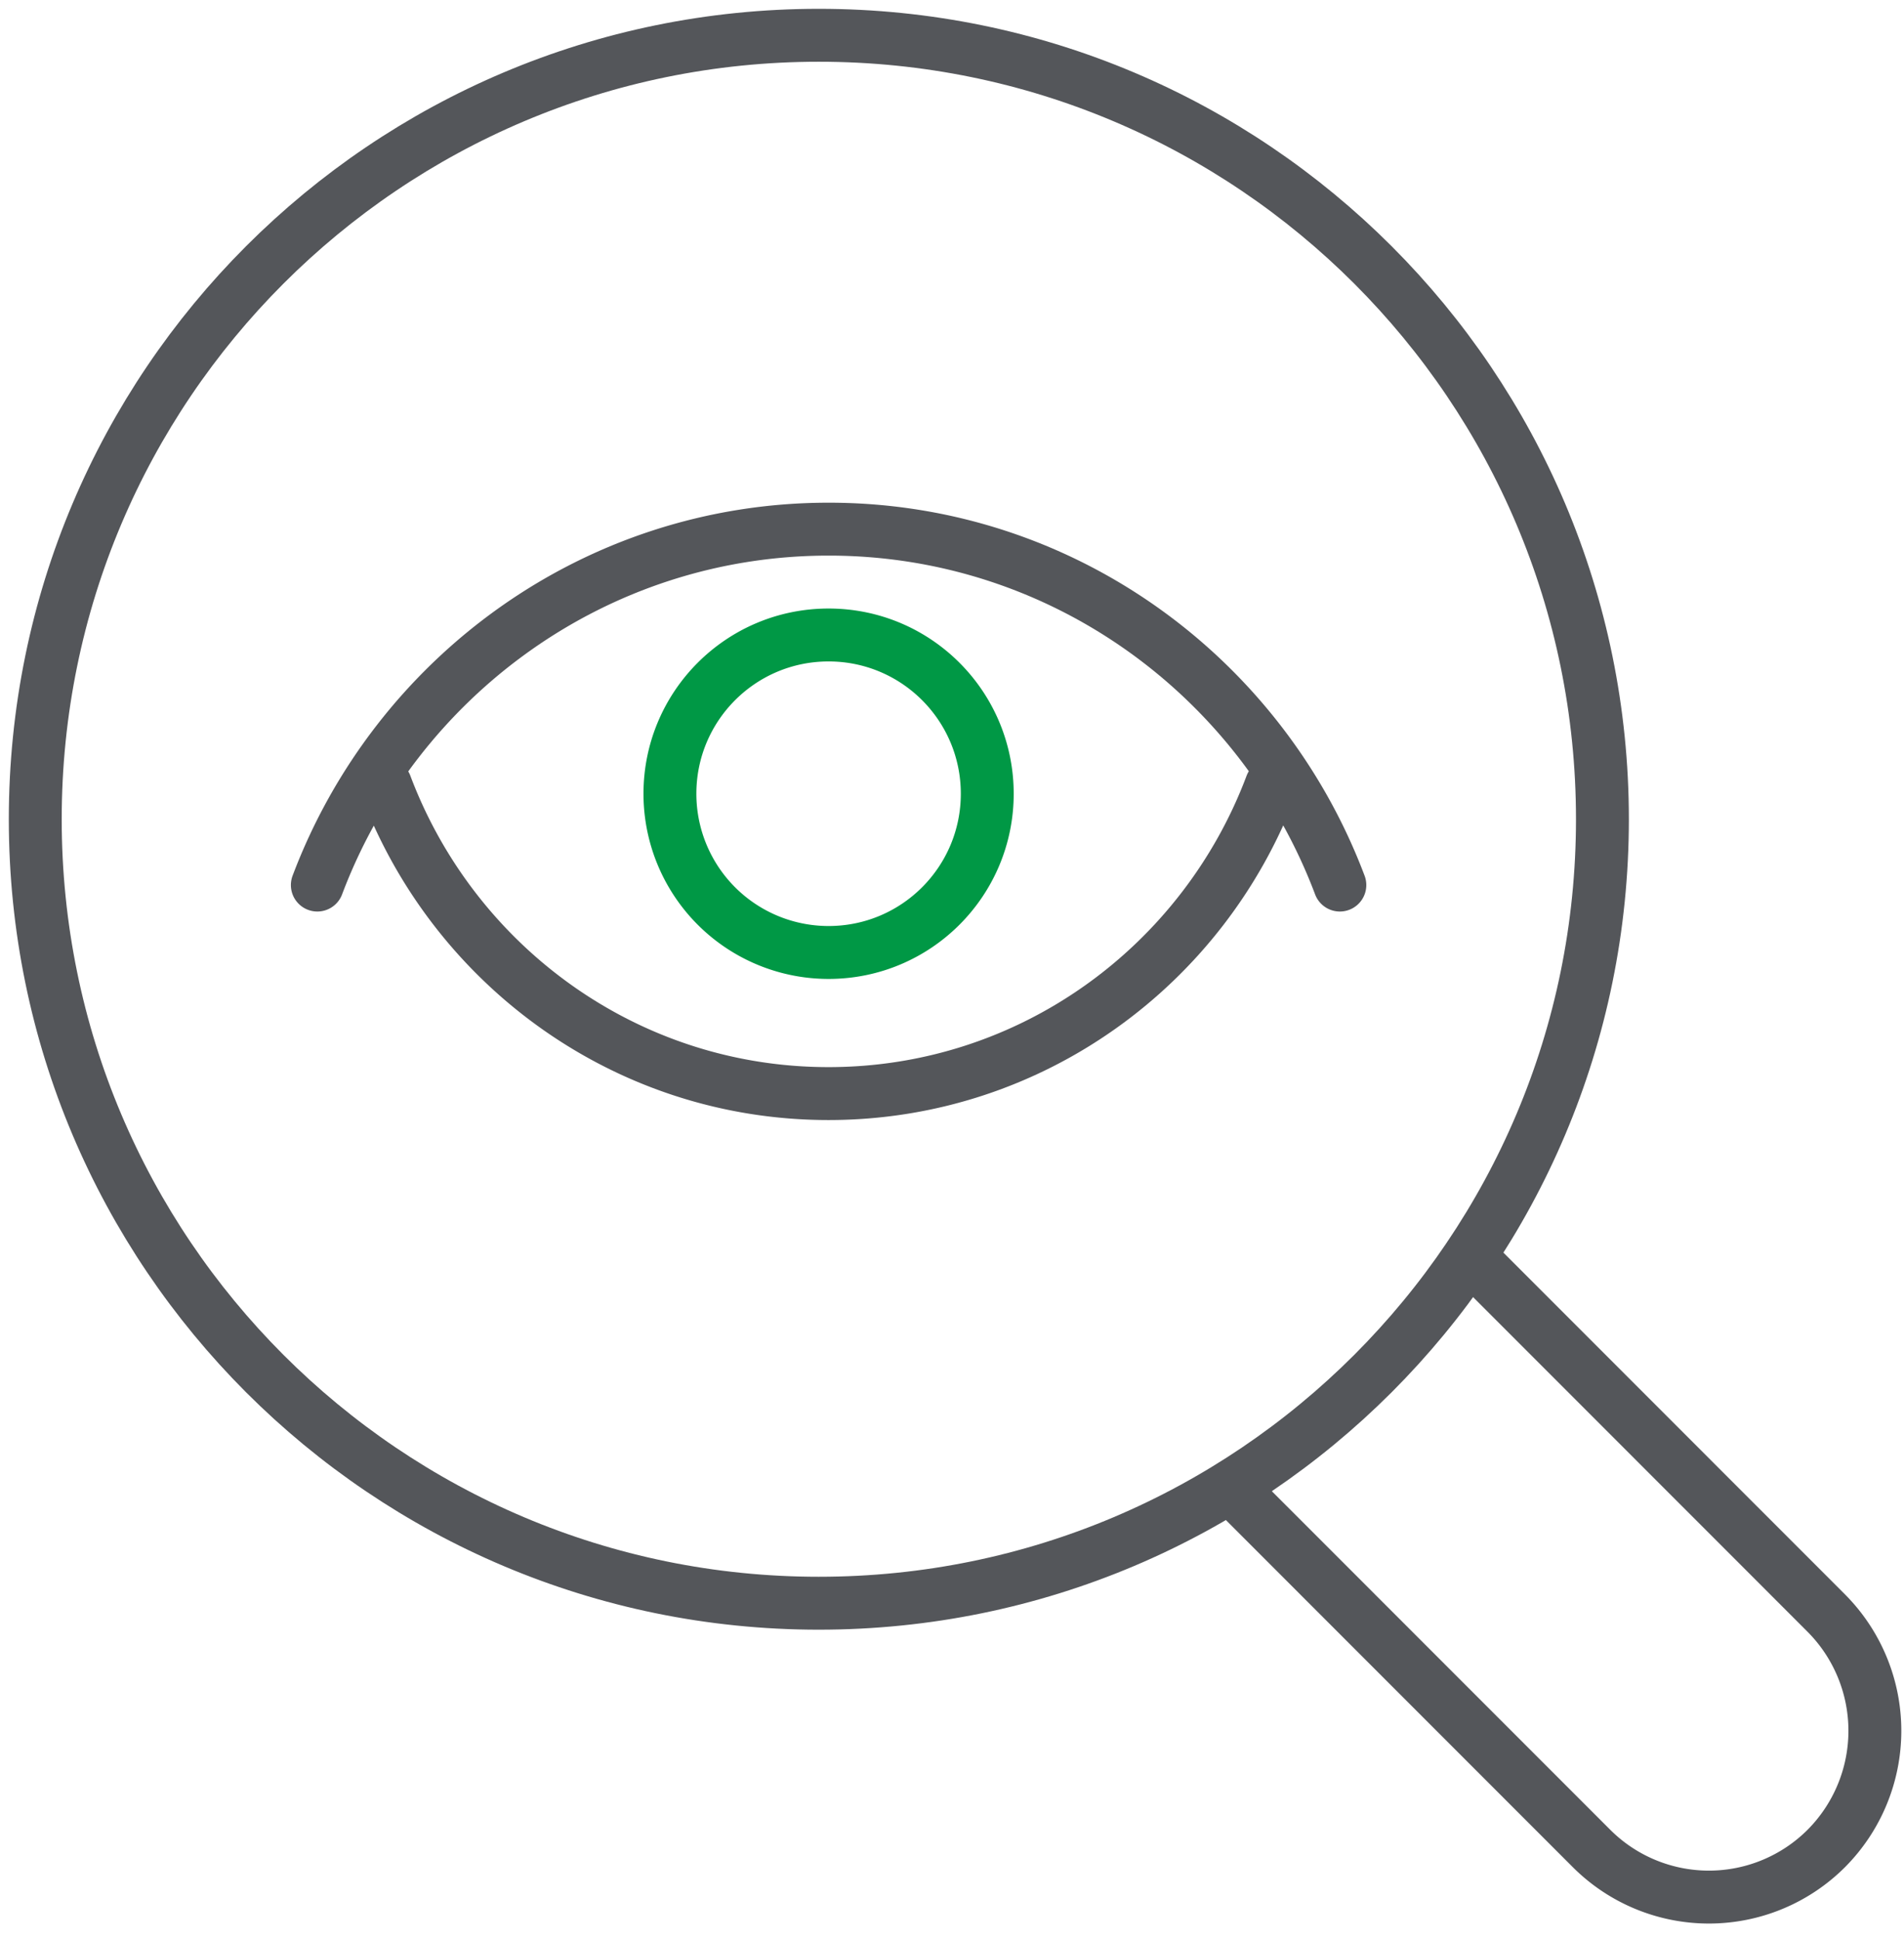
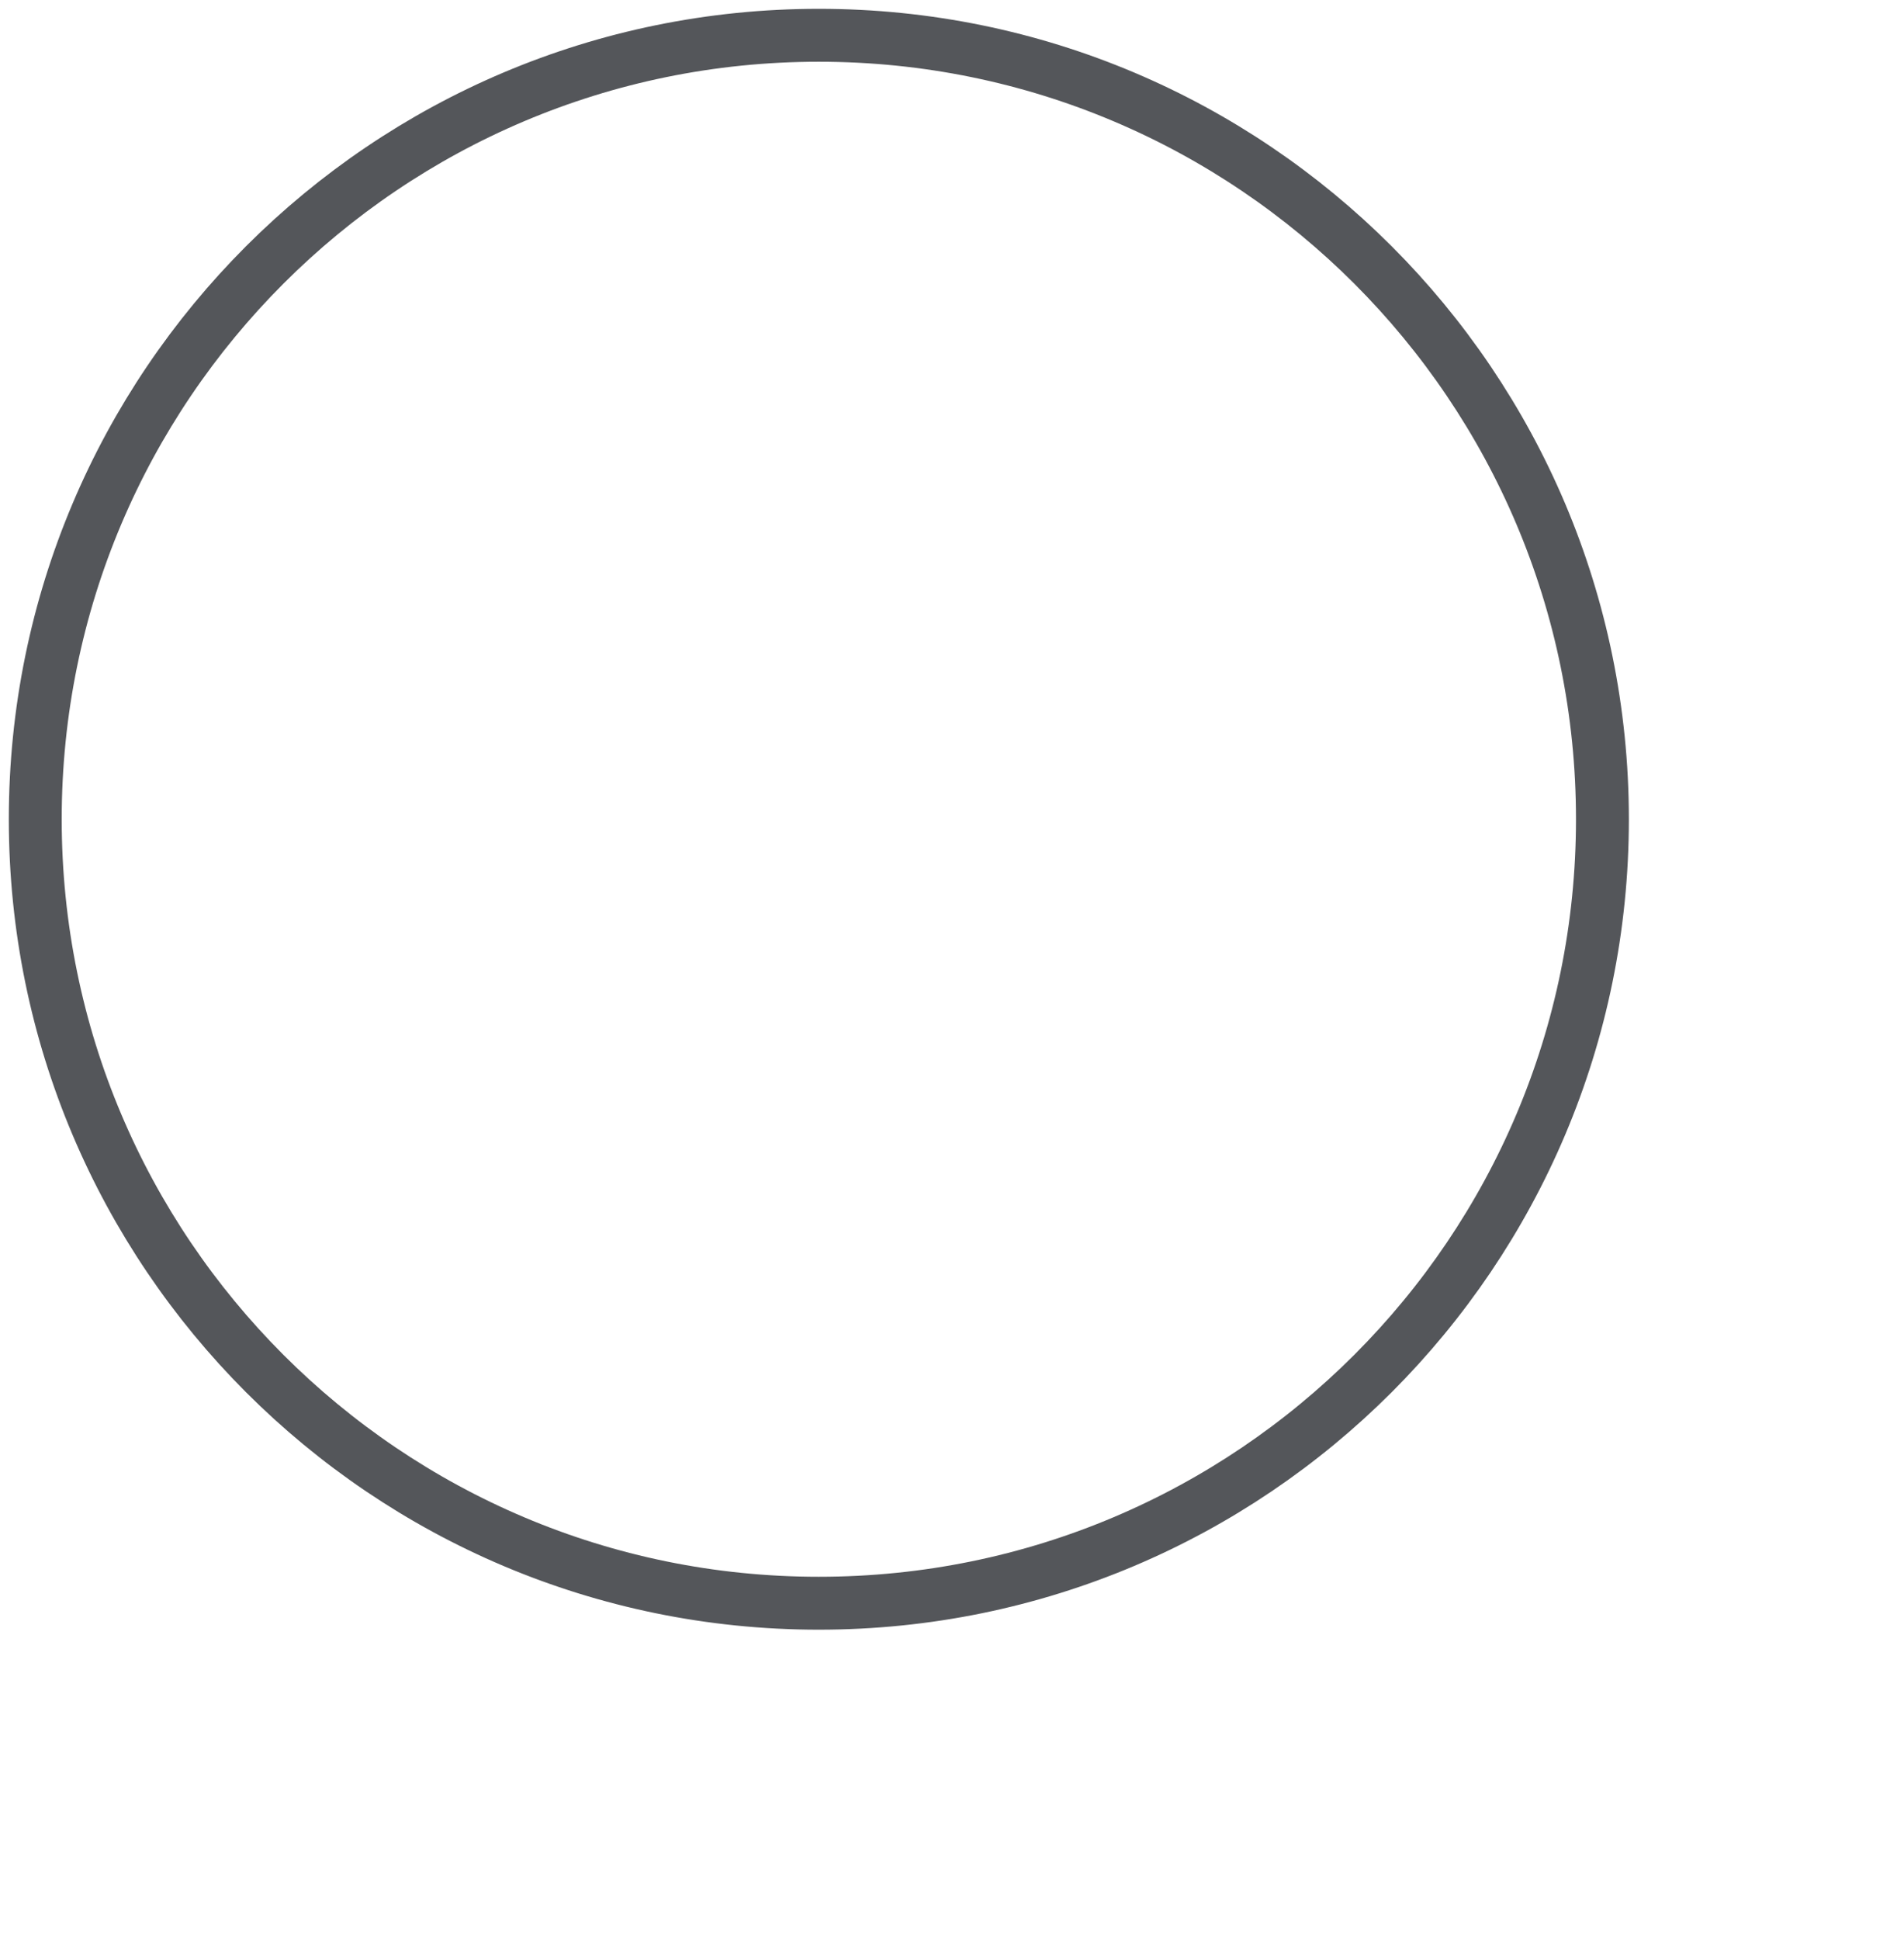
<svg xmlns="http://www.w3.org/2000/svg" width="54" height="55" fill="none">
  <path stroke="#54565A" stroke-linecap="round" stroke-linejoin="round" stroke-width="1.5" d="M23.223 45.447c12.274 0 22.224-9.95 22.224-22.224C45.447 10.95 35.497 1 23.223 1 10.95 1 1 10.95 1 23.223c0 12.274 9.95 22.224 22.223 22.224Z" />
-   <path stroke="#54565A" stroke-linecap="round" stroke-linejoin="round" stroke-width="1.5" d="m34.894 42.155 10.244 10.244a4.71 4.71 0 0 0 6.658 0 4.728 4.728 0 0 0 0-6.672L41.684 35.614M38 25.089C35.775 19.19 30.124 15 23.503 15 16.883 15 11.225 19.19 9 25.089m1.937-2.832C12.861 27.365 17.758 31 23.497 31c5.738 0 10.635-3.628 12.559-8.743" />
-   <path stroke="#009845" stroke-linecap="round" stroke-linejoin="round" stroke-width="1.5" d="M28 22.5c0 2.483-2.011 4.5-4.5 4.5a4.499 4.499 0 0 1-4.5-4.5c0-2.483 2.011-4.5 4.5-4.5s4.5 2.017 4.5 4.5Z" />
</svg>